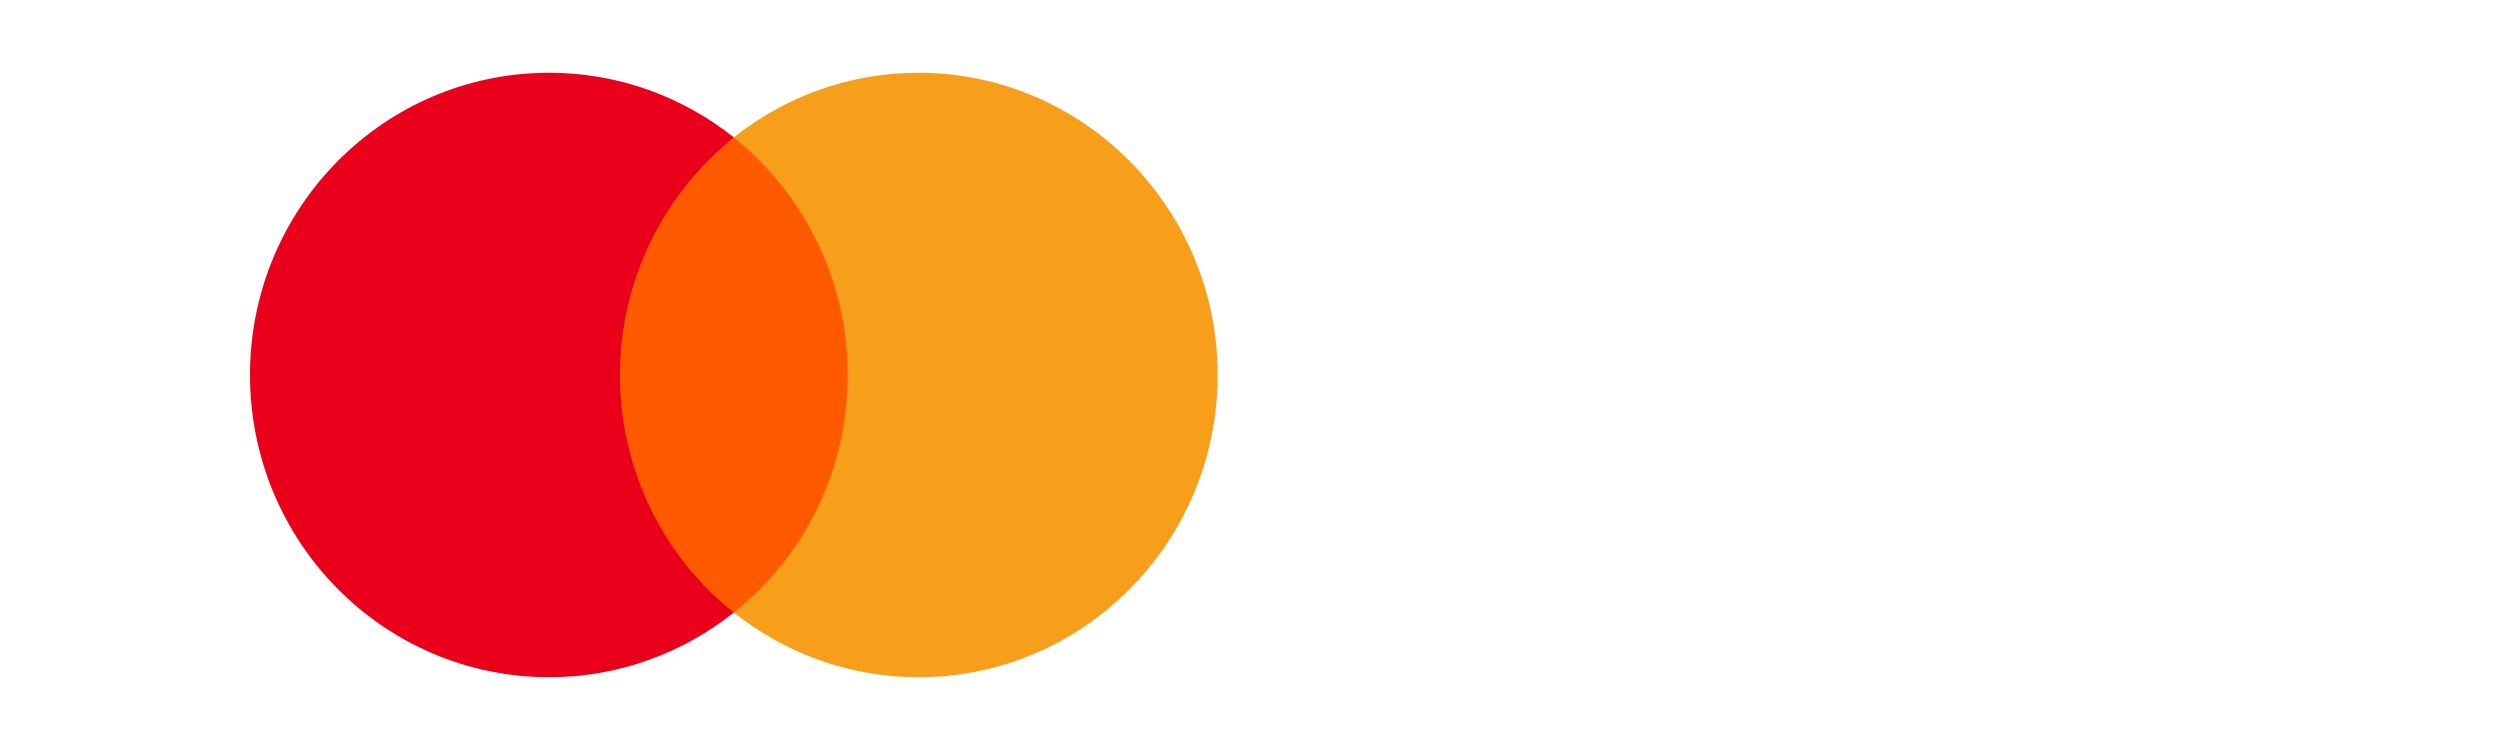
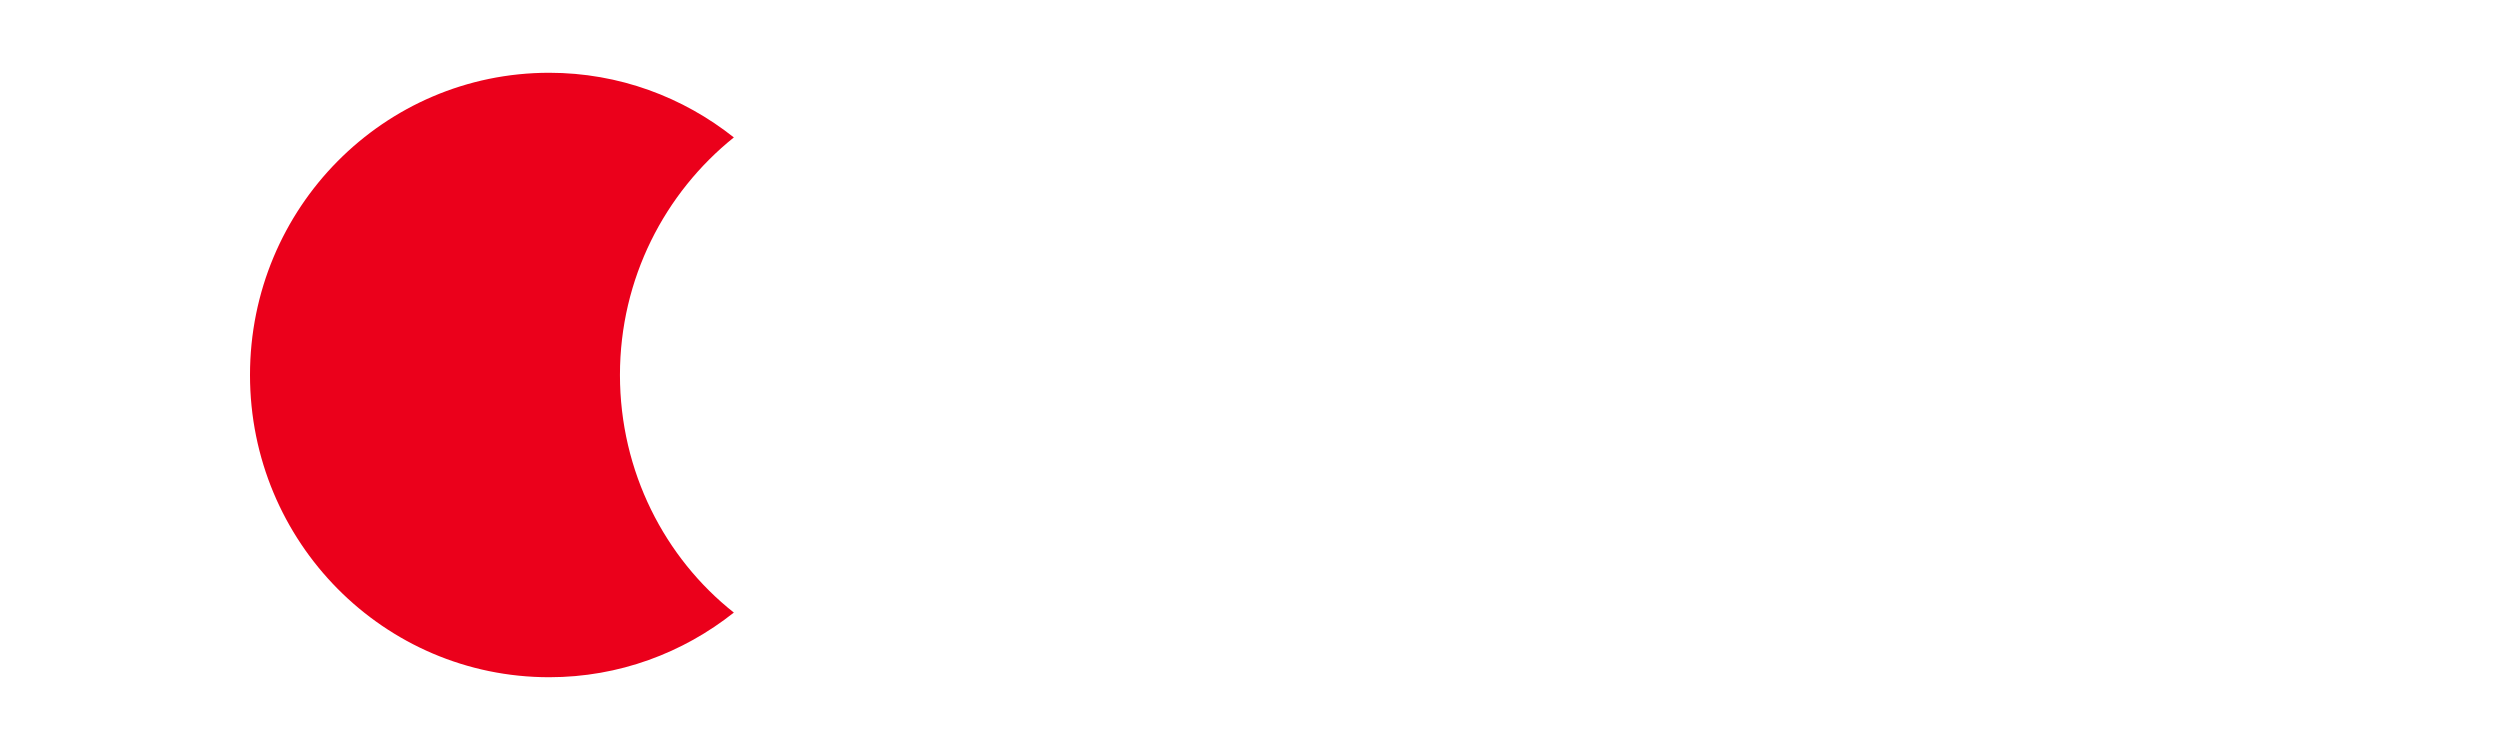
<svg xmlns="http://www.w3.org/2000/svg" viewBox="0 0 100 30" fill="none">
-   <path d="M34.575 5.497H24.101V24.503H34.575V5.497Z" fill="#FF5A00" />
  <path d="M24.798 15C24.798 11.139 26.595 7.712 29.354 5.497C27.324 3.886 24.763 2.911 21.97 2.911C15.354 2.911 10 8.318 10 15C10 21.682 15.354 27.089 21.97 27.089C24.763 27.089 27.324 26.114 29.354 24.503C26.591 22.32 24.798 18.861 24.798 15Z" fill="#EB001B" />
-   <path d="M48.707 15C48.707 21.682 43.353 27.089 36.737 27.089C33.944 27.089 31.383 26.114 29.354 24.503C32.147 22.285 33.909 18.861 33.909 15C33.909 11.139 32.112 7.712 29.354 5.497C31.38 3.886 33.94 2.911 36.733 2.911C43.353 2.911 48.707 8.353 48.707 15Z" fill="#F79E1B" />
</svg>